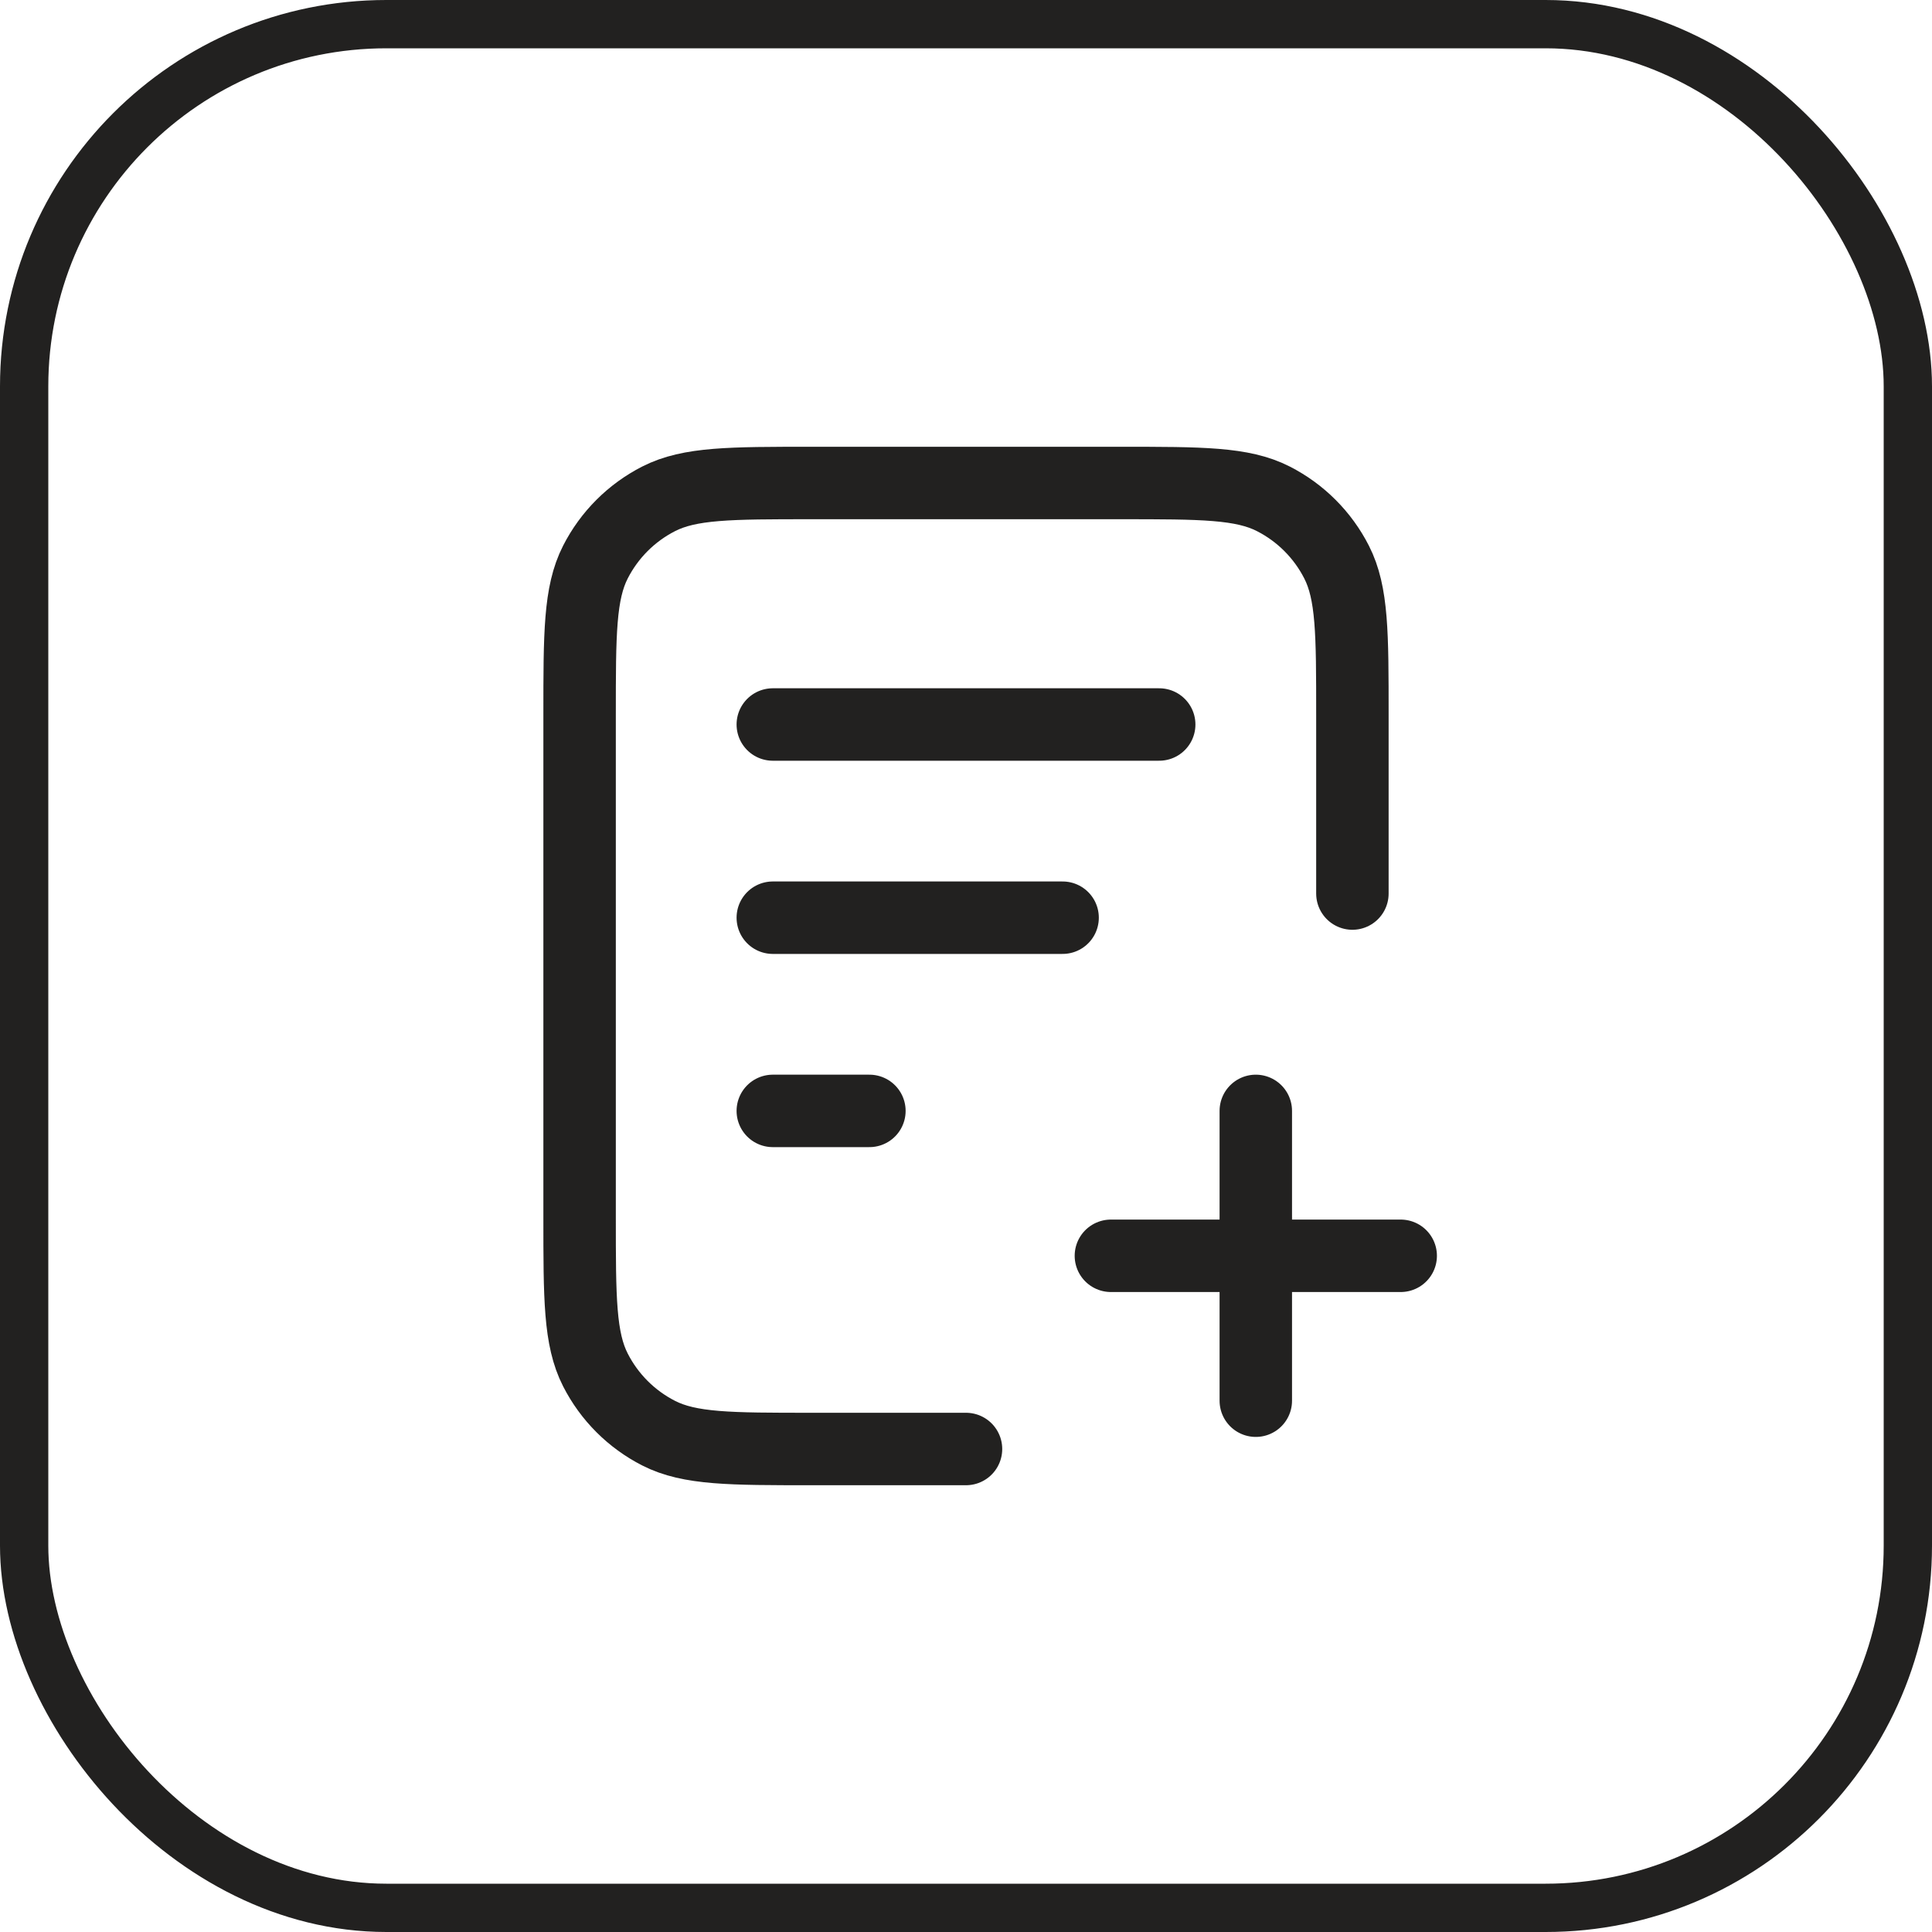
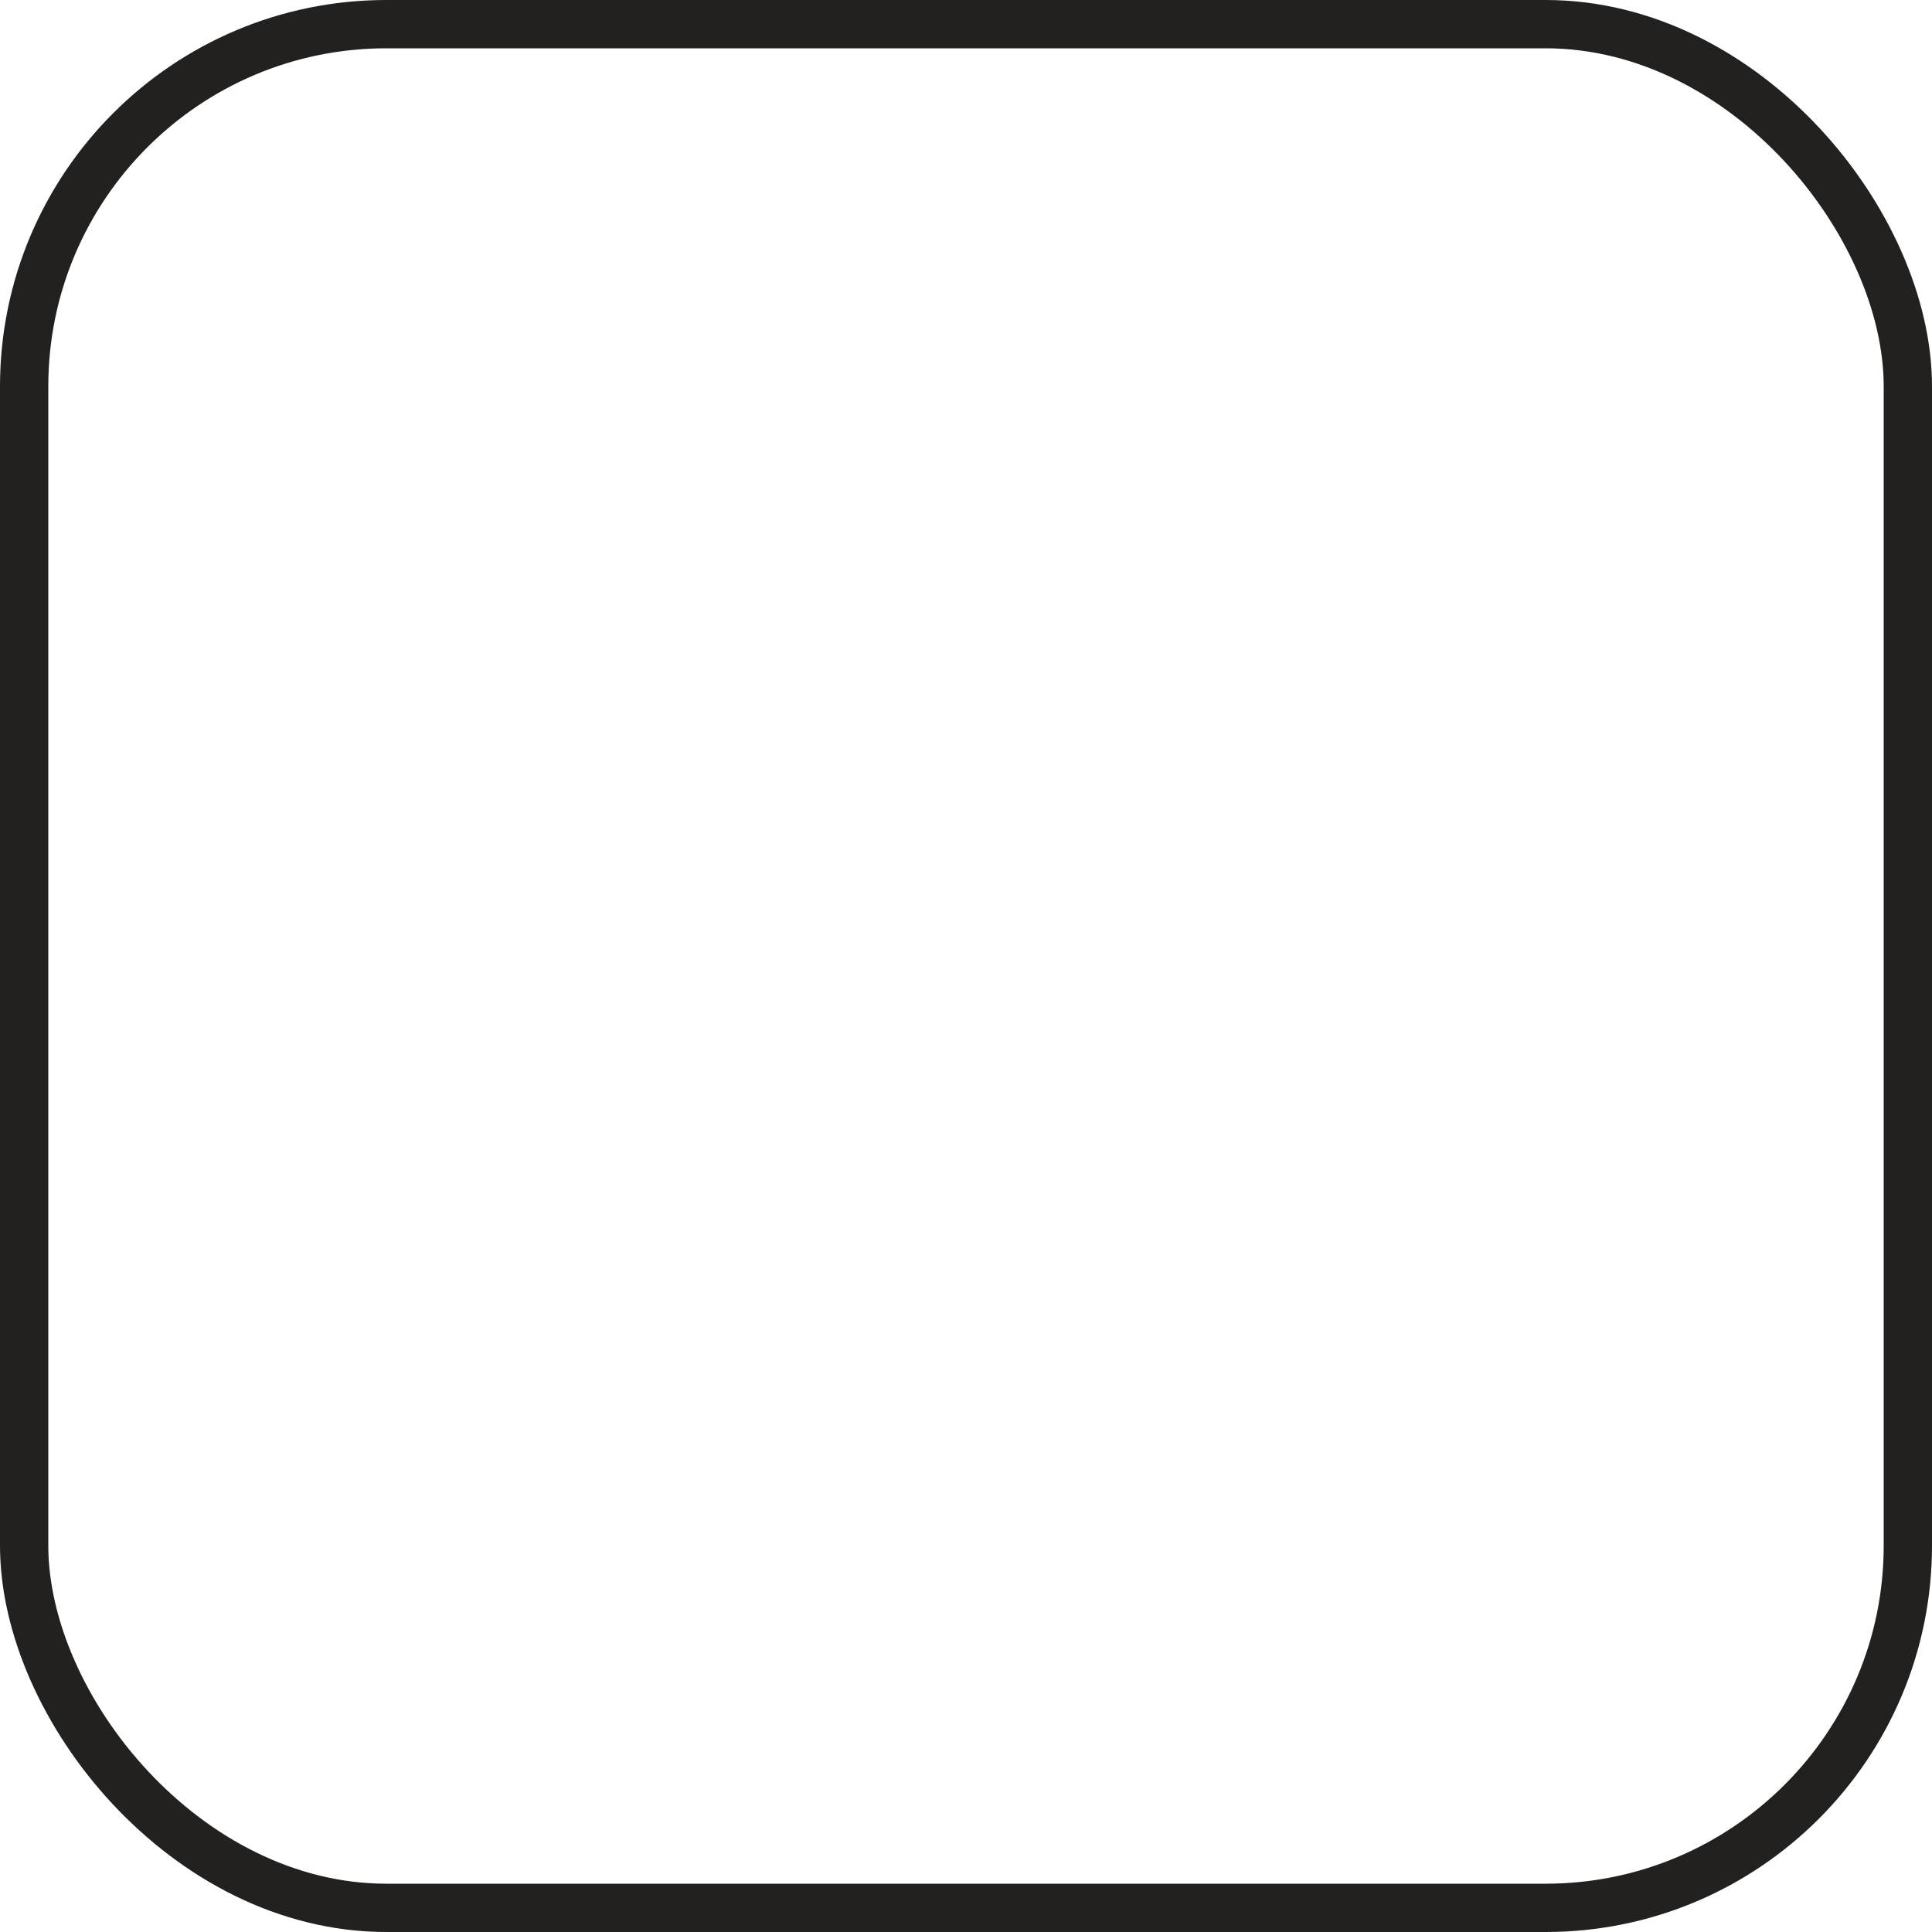
<svg xmlns="http://www.w3.org/2000/svg" width="40" height="40" viewBox="0 0 40 40" fill="none">
  <rect x="0.5" y="0.5" width="39" height="39" rx="7.5" stroke="#222120" />
-   <path d="M28 18.5V14.8C28 13.12 28 12.28 27.673 11.638C27.385 11.073 26.927 10.615 26.362 10.327C25.72 10 24.88 10 23.2 10H16.8C15.12 10 14.28 10 13.638 10.327C13.073 10.615 12.615 11.073 12.327 11.638C12 12.28 12 13.12 12 14.8V25.2C12 26.88 12 27.72 12.327 28.362C12.615 28.927 13.073 29.385 13.638 29.673C14.28 30 15.12 30 16.8 30H20M22 19H16M18 23H16M24 15H16M26 29V23M23 26H29" stroke="#222120" stroke-width="1.5" stroke-linecap="round" stroke-linejoin="round" />
</svg>